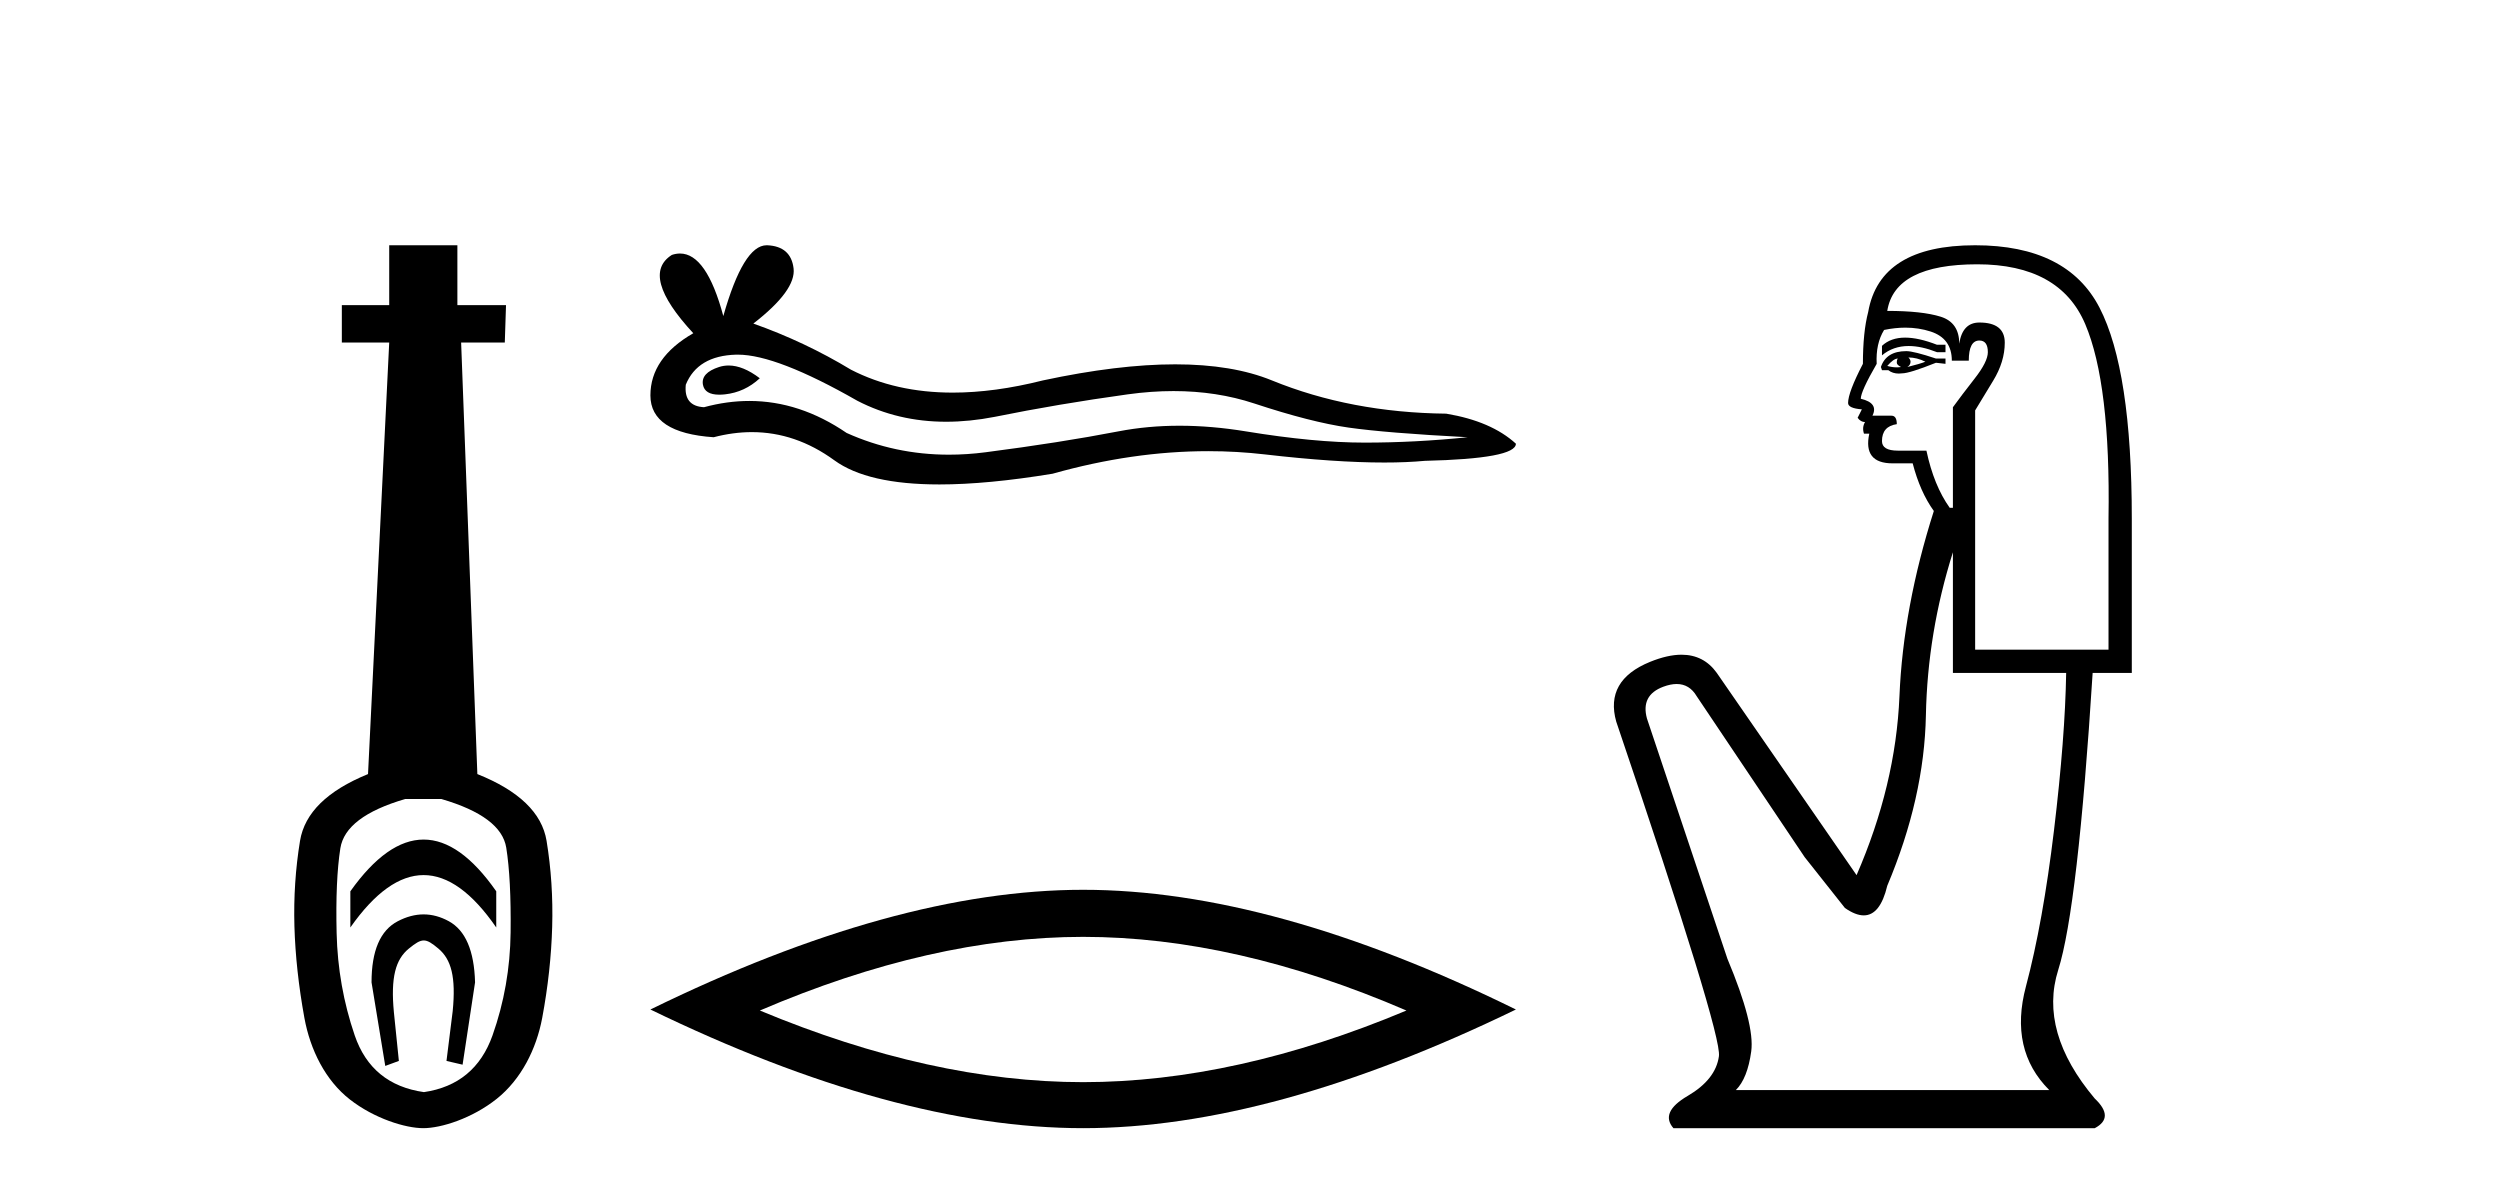
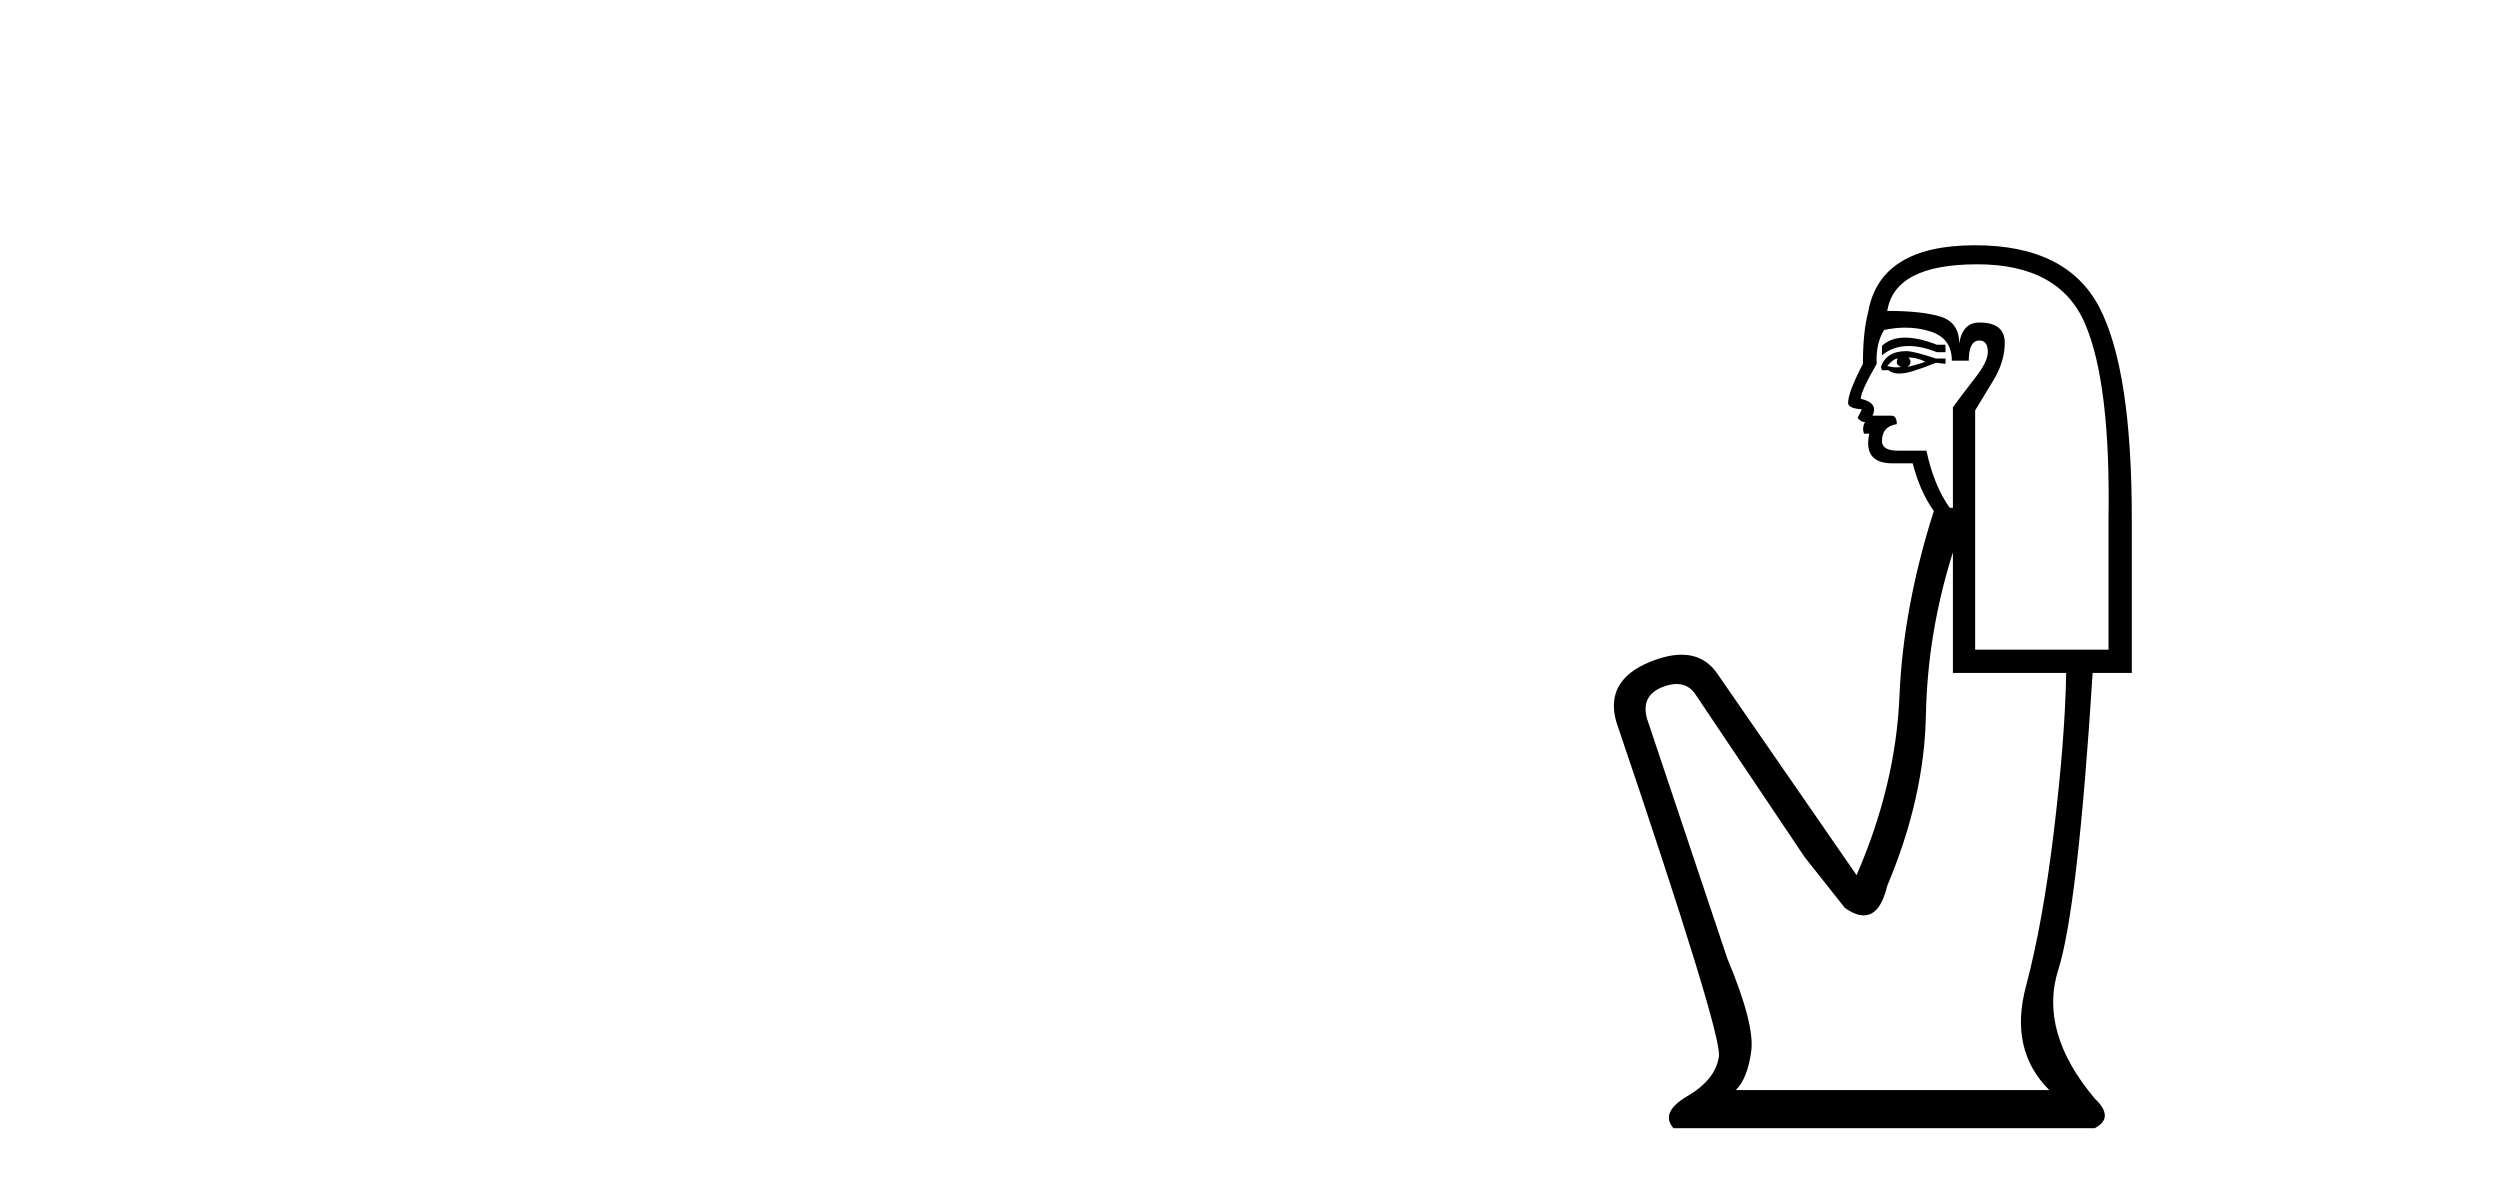
<svg xmlns="http://www.w3.org/2000/svg" width="86.0" height="41.0">
-   <path d="M 14.572 28.881 C 13.736 28.881 12.895 29.474 12.052 30.661 L 12.052 31.905 C 12.895 30.704 13.736 30.103 14.572 30.103 C 15.409 30.103 16.242 30.704 17.071 31.905 L 17.071 30.661 C 16.242 29.474 15.409 28.881 14.572 28.881 ZM 14.572 31.455 C 14.279 31.455 13.982 31.534 13.682 31.691 C 13.081 32.005 12.781 32.706 12.781 33.793 L 13.253 36.668 L 13.721 36.496 L 13.55 34.823 C 13.435 33.622 13.607 33.003 14.065 32.631 C 14.293 32.445 14.436 32.352 14.578 32.352 C 14.719 32.352 14.858 32.445 15.08 32.631 C 15.523 33.003 15.688 33.607 15.573 34.78 L 15.359 36.496 L 15.913 36.625 L 16.342 33.793 C 16.313 32.706 16.013 32.005 15.441 31.691 C 15.155 31.534 14.865 31.455 14.572 31.455 ZM 15.184 27.486 C 16.557 27.887 17.3 28.444 17.415 29.16 C 17.529 29.875 17.579 30.847 17.565 32.077 C 17.551 33.307 17.343 34.487 16.943 35.617 C 16.542 36.746 15.756 37.397 14.583 37.569 C 13.382 37.397 12.588 36.746 12.202 35.617 C 11.816 34.487 11.608 33.314 11.58 32.098 C 11.551 30.883 11.594 29.91 11.708 29.181 C 11.823 28.452 12.567 27.887 13.939 27.486 ZM 13.389 8.437 L 13.389 10.496 L 11.759 10.496 L 11.759 11.783 L 13.389 11.783 L 12.66 26.628 C 11.258 27.2 10.479 27.965 10.321 28.924 C 10.164 29.882 10.1 30.861 10.128 31.862 C 10.157 32.864 10.271 33.915 10.471 35.016 C 10.672 36.117 11.194 37.165 12.037 37.823 C 12.881 38.48 13.947 38.809 14.562 38.809 C 15.177 38.809 16.242 38.473 17.086 37.801 C 17.929 37.129 18.451 36.089 18.652 35.016 C 18.852 33.943 18.966 32.899 18.995 31.884 C 19.024 30.869 18.959 29.882 18.802 28.924 C 18.645 27.965 17.851 27.2 16.421 26.628 L 15.863 11.783 L 17.365 11.783 L 17.407 10.496 L 15.734 10.496 L 15.734 8.437 Z" style="fill:#000000;stroke:none" />
-   <path d="M 25.065 12.573 Q 24.895 12.573 24.735 12.625 Q 24.108 12.828 24.181 13.234 Q 24.244 13.577 24.742 13.577 Q 24.833 13.577 24.938 13.566 Q 25.62 13.492 26.137 13.012 Q 25.56 12.573 25.065 12.573 ZM 25.385 12.2 Q 26.716 12.2 29.494 13.787 Q 30.888 14.508 32.549 14.508 Q 33.352 14.508 34.216 14.34 Q 36.393 13.898 38.791 13.566 Q 39.606 13.453 40.369 13.453 Q 41.853 13.453 43.145 13.879 Q 45.1 14.525 46.391 14.709 Q 47.683 14.894 50.487 15.041 Q 48.679 15.226 46.945 15.226 Q 45.211 15.226 42.85 14.838 Q 41.669 14.645 40.576 14.645 Q 39.483 14.645 38.478 14.838 Q 36.467 15.226 33.903 15.558 Q 33.262 15.641 32.643 15.641 Q 30.785 15.641 29.125 14.894 Q 27.513 13.793 25.777 13.793 Q 25.01 13.793 24.218 14.008 Q 23.517 13.971 23.591 13.234 Q 23.997 12.237 25.325 12.2 Q 25.355 12.2 25.385 12.2 ZM 26.371 8.437 Q 25.573 8.437 24.882 10.872 Q 24.305 8.721 23.392 8.721 Q 23.255 8.721 23.112 8.769 Q 22.005 9.47 23.849 11.463 Q 22.374 12.311 22.374 13.602 Q 22.374 14.894 24.55 15.041 Q 25.223 14.865 25.865 14.865 Q 27.369 14.865 28.701 15.834 Q 29.841 16.665 32.316 16.665 Q 33.966 16.665 36.209 16.296 Q 38.964 15.52 41.564 15.52 Q 42.55 15.52 43.514 15.632 Q 45.923 15.911 47.618 15.911 Q 48.388 15.911 49.011 15.853 Q 52.147 15.779 52.147 15.263 Q 51.298 14.488 49.749 14.23 Q 46.465 14.193 43.753 13.086 Q 42.398 12.533 40.428 12.533 Q 38.459 12.533 35.877 13.086 Q 34.211 13.506 32.776 13.506 Q 30.808 13.506 29.273 12.717 Q 27.686 11.758 25.915 11.131 Q 27.391 9.987 27.299 9.231 Q 27.207 8.474 26.395 8.437 Q 26.383 8.437 26.371 8.437 Z" style="fill:#000000;stroke:none" />
-   <path d="M 37.26 32.228 Q 42.504 32.228 48.381 34.762 Q 42.504 37.226 37.26 37.226 Q 32.052 37.226 26.139 34.762 Q 32.052 32.228 37.26 32.228 ZM 37.26 30.609 Q 30.785 30.609 22.374 34.727 Q 30.785 38.809 37.26 38.809 Q 43.736 38.809 52.147 34.727 Q 43.771 30.609 37.26 30.609 Z" style="fill:#000000;stroke:none" />
  <path d="M 65.537 11.614 Q 65.041 11.614 64.74 11.897 L 64.74 12.224 Q 65.122 11.903 65.658 11.903 Q 66.095 11.903 66.633 12.115 L 66.925 12.115 L 66.925 11.86 L 66.633 11.86 Q 66.001 11.614 65.537 11.614 ZM 65.65 12.297 Q 65.942 12.297 66.233 12.443 Q 66.051 12.516 65.614 12.625 Q 65.723 12.552 65.723 12.443 Q 65.723 12.37 65.65 12.297 ZM 65.286 12.334 Q 65.25 12.37 65.25 12.479 Q 65.25 12.552 65.395 12.625 Q 65.322 12.637 65.246 12.637 Q 65.092 12.637 64.922 12.588 Q 65.14 12.334 65.286 12.334 ZM 65.577 12.079 Q 64.885 12.079 64.703 12.625 L 64.74 12.734 L 64.958 12.734 Q 65.104 12.851 65.32 12.851 Q 65.373 12.851 65.432 12.843 Q 65.687 12.843 66.597 12.479 L 66.925 12.516 L 66.925 12.334 L 66.597 12.334 Q 65.832 12.079 65.577 12.079 ZM 65.545 11.271 Q 66.003 11.271 66.415 11.405 Q 67.143 11.642 67.143 12.406 L 67.726 12.406 Q 67.726 11.714 68.09 11.714 Q 68.382 11.714 68.382 12.115 Q 68.382 12.443 67.926 13.025 Q 67.471 13.608 67.18 14.009 L 67.18 17.468 L 67.07 17.468 Q 66.524 16.704 66.269 15.502 L 65.286 15.502 Q 64.74 15.502 64.74 15.174 Q 64.74 14.664 65.25 14.591 Q 65.25 14.3 65.068 14.3 L 64.412 14.3 Q 64.63 13.863 64.011 13.717 Q 64.011 13.462 64.558 12.516 Q 64.521 11.824 64.813 11.35 Q 65.193 11.271 65.545 11.271 ZM 68.017 9.092 Q 70.858 9.092 71.732 11.15 Q 72.606 13.208 72.533 17.833 L 72.533 22.348 L 67.945 22.348 L 67.945 14.118 Q 68.163 13.754 68.564 13.098 Q 68.964 12.443 68.964 11.787 Q 68.964 11.095 68.09 11.095 Q 67.508 11.095 67.398 11.824 Q 67.398 11.095 66.761 10.895 Q 66.124 10.695 64.922 10.695 Q 65.177 9.092 68.017 9.092 ZM 67.18 18.998 L 67.18 23.15 L 71.076 23.15 Q 71.04 25.371 70.658 28.558 Q 70.275 31.744 69.693 33.929 Q 69.11 36.114 70.494 37.498 L 59.714 37.498 Q 60.115 37.098 60.242 36.169 Q 60.37 35.24 59.423 32.982 L 56.655 24.716 Q 56.436 23.914 57.219 23.623 Q 57.47 23.53 57.678 23.53 Q 58.119 23.53 58.367 23.951 L 62.081 29.486 L 63.465 31.234 Q 63.829 31.489 64.113 31.489 Q 64.679 31.489 64.922 30.47 Q 66.196 27.447 66.251 24.606 Q 66.306 21.766 67.18 18.998 ZM 67.945 8.437 Q 64.667 8.437 64.266 10.731 Q 64.084 11.423 64.084 12.516 Q 63.574 13.499 63.574 13.863 Q 63.574 14.045 64.048 14.082 L 63.902 14.373 Q 64.011 14.519 64.157 14.519 Q 64.048 14.701 64.121 14.919 L 64.303 14.919 Q 64.084 15.939 65.104 15.939 L 65.796 15.939 Q 66.051 16.922 66.524 17.578 Q 65.468 20.892 65.341 23.951 Q 65.213 27.01 63.866 30.105 L 59.059 23.15 Q 58.61 22.522 57.845 22.522 Q 57.367 22.522 56.764 22.767 Q 55.198 23.405 55.599 24.825 Q 59.241 35.568 59.131 36.333 Q 59.022 37.134 58.057 37.699 Q 57.092 38.263 57.565 38.809 L 72.06 38.809 Q 72.752 38.445 72.06 37.79 Q 70.13 35.495 70.803 33.365 Q 71.477 31.234 71.987 23.15 L 73.334 23.15 L 73.334 17.833 Q 73.334 12.734 72.224 10.585 Q 71.113 8.437 67.945 8.437 Z" style="fill:#000000;stroke:none" />
</svg>